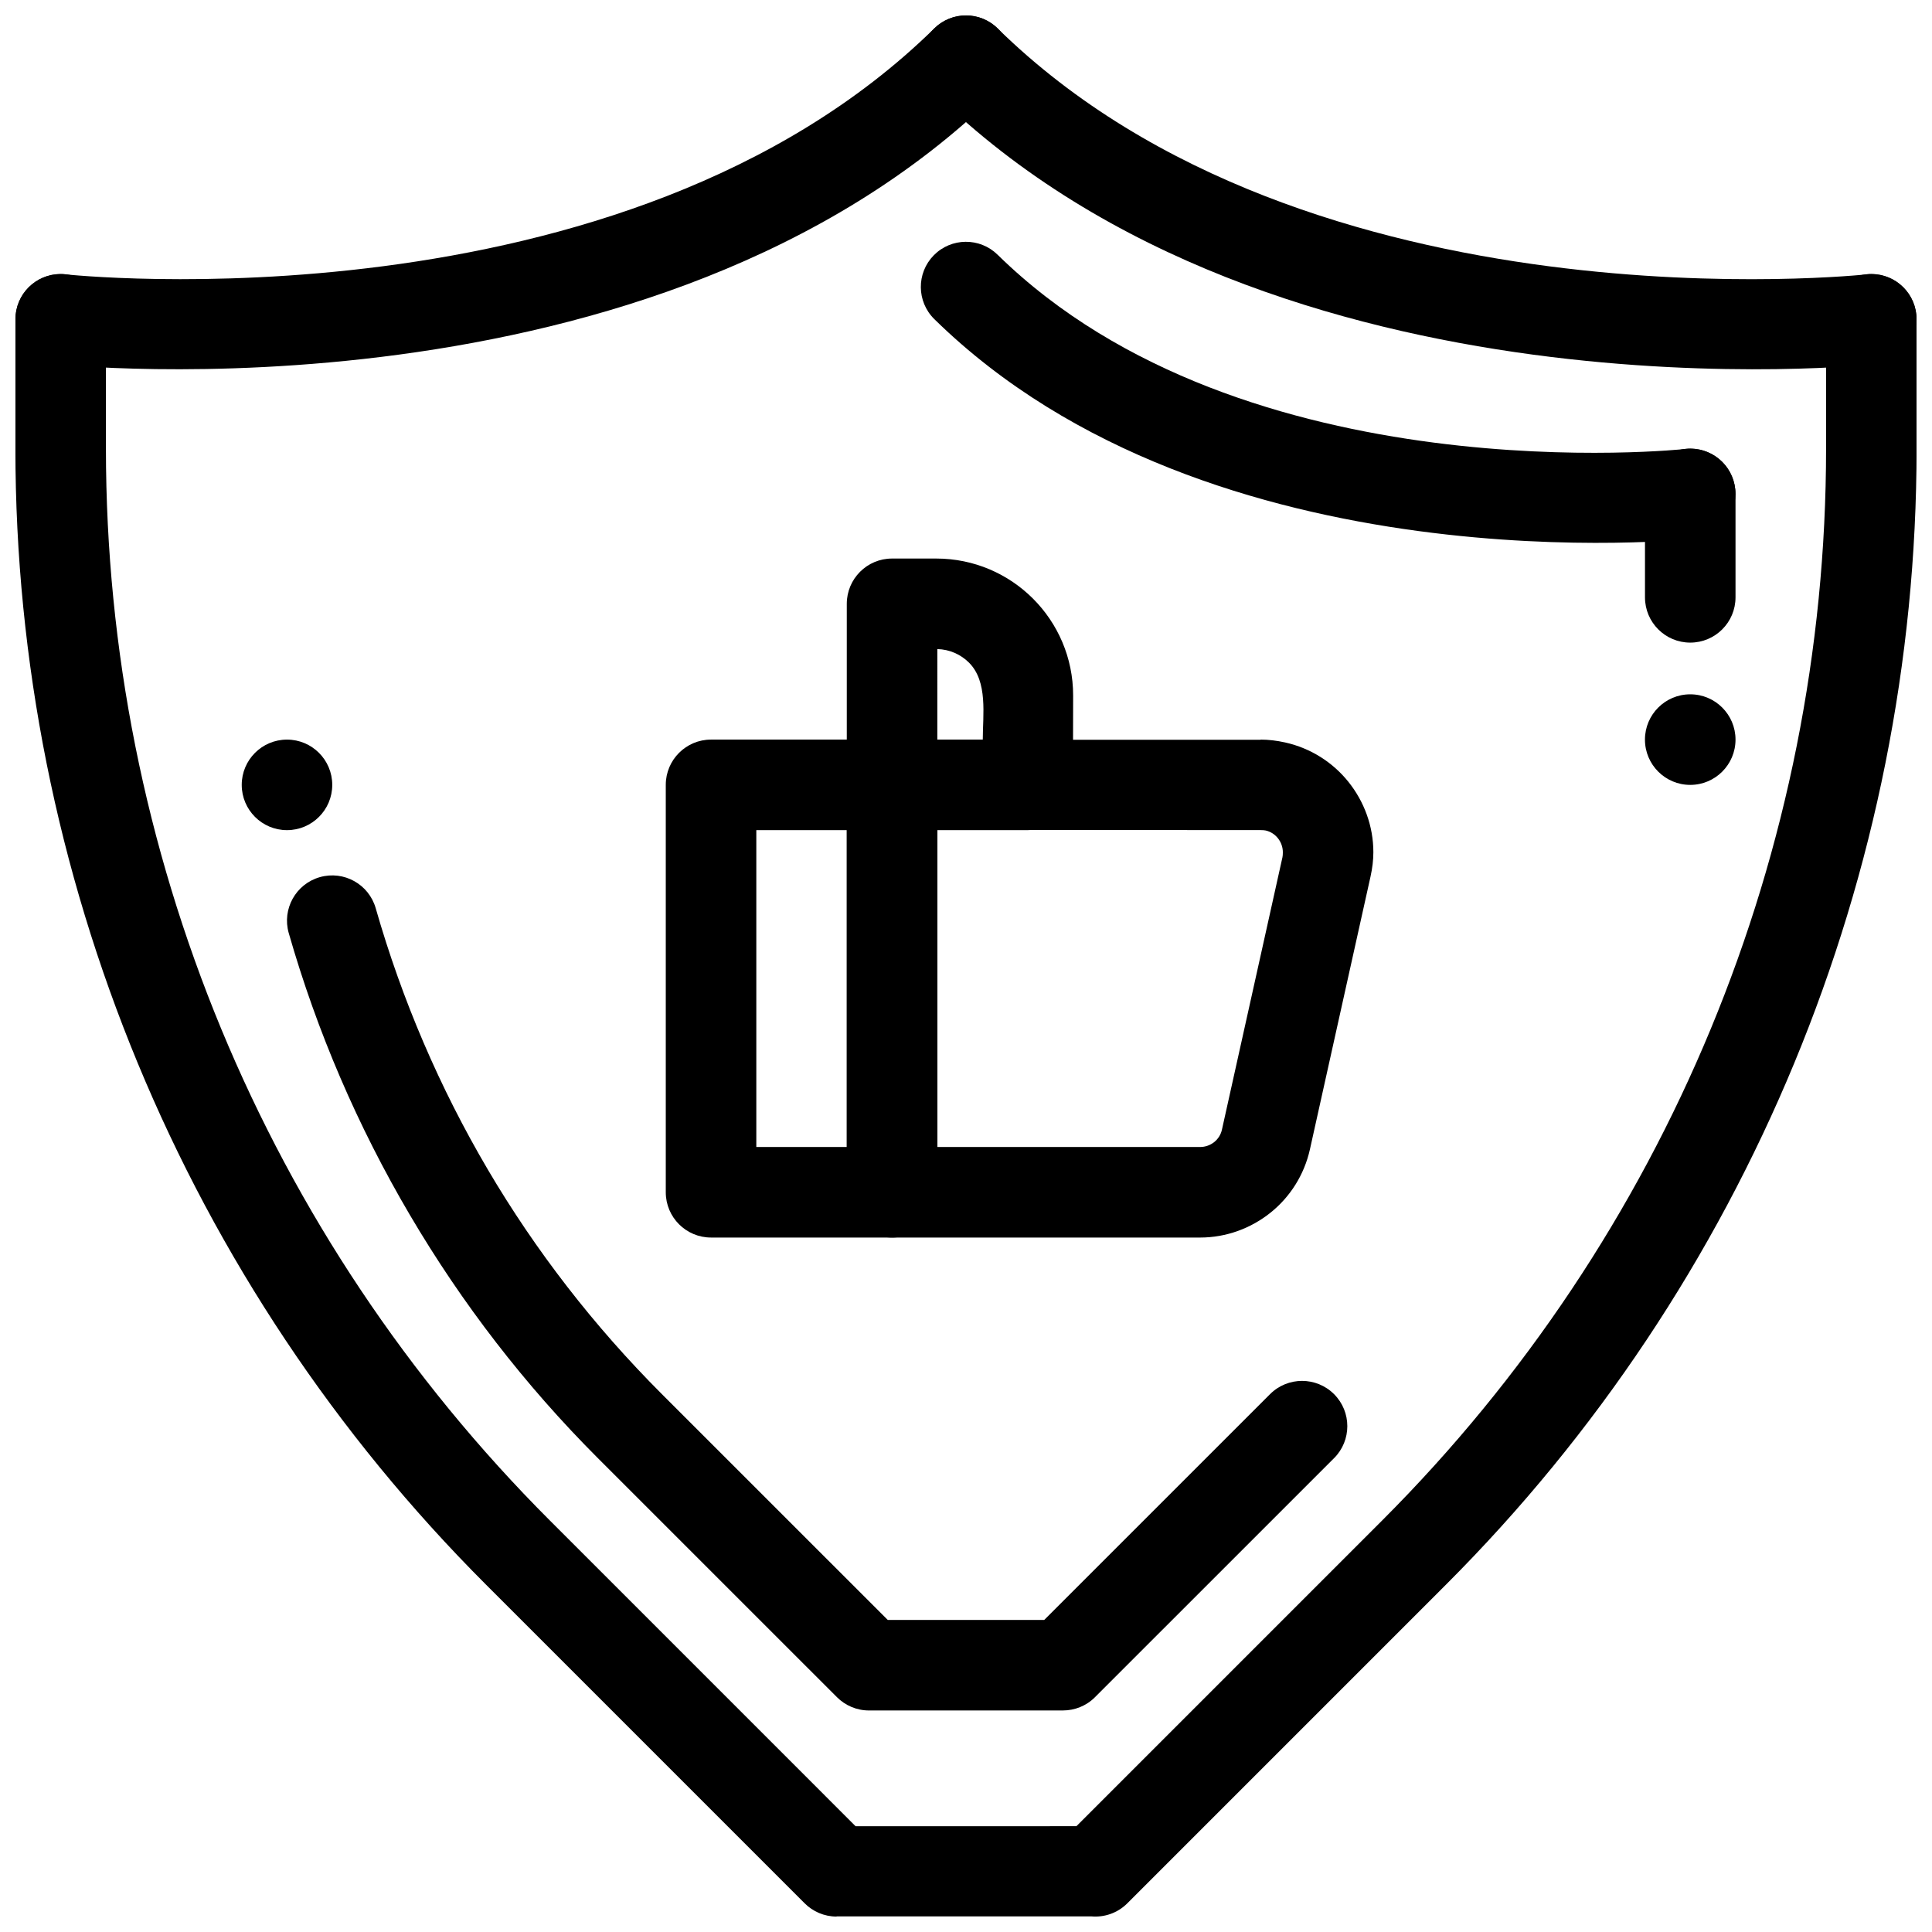
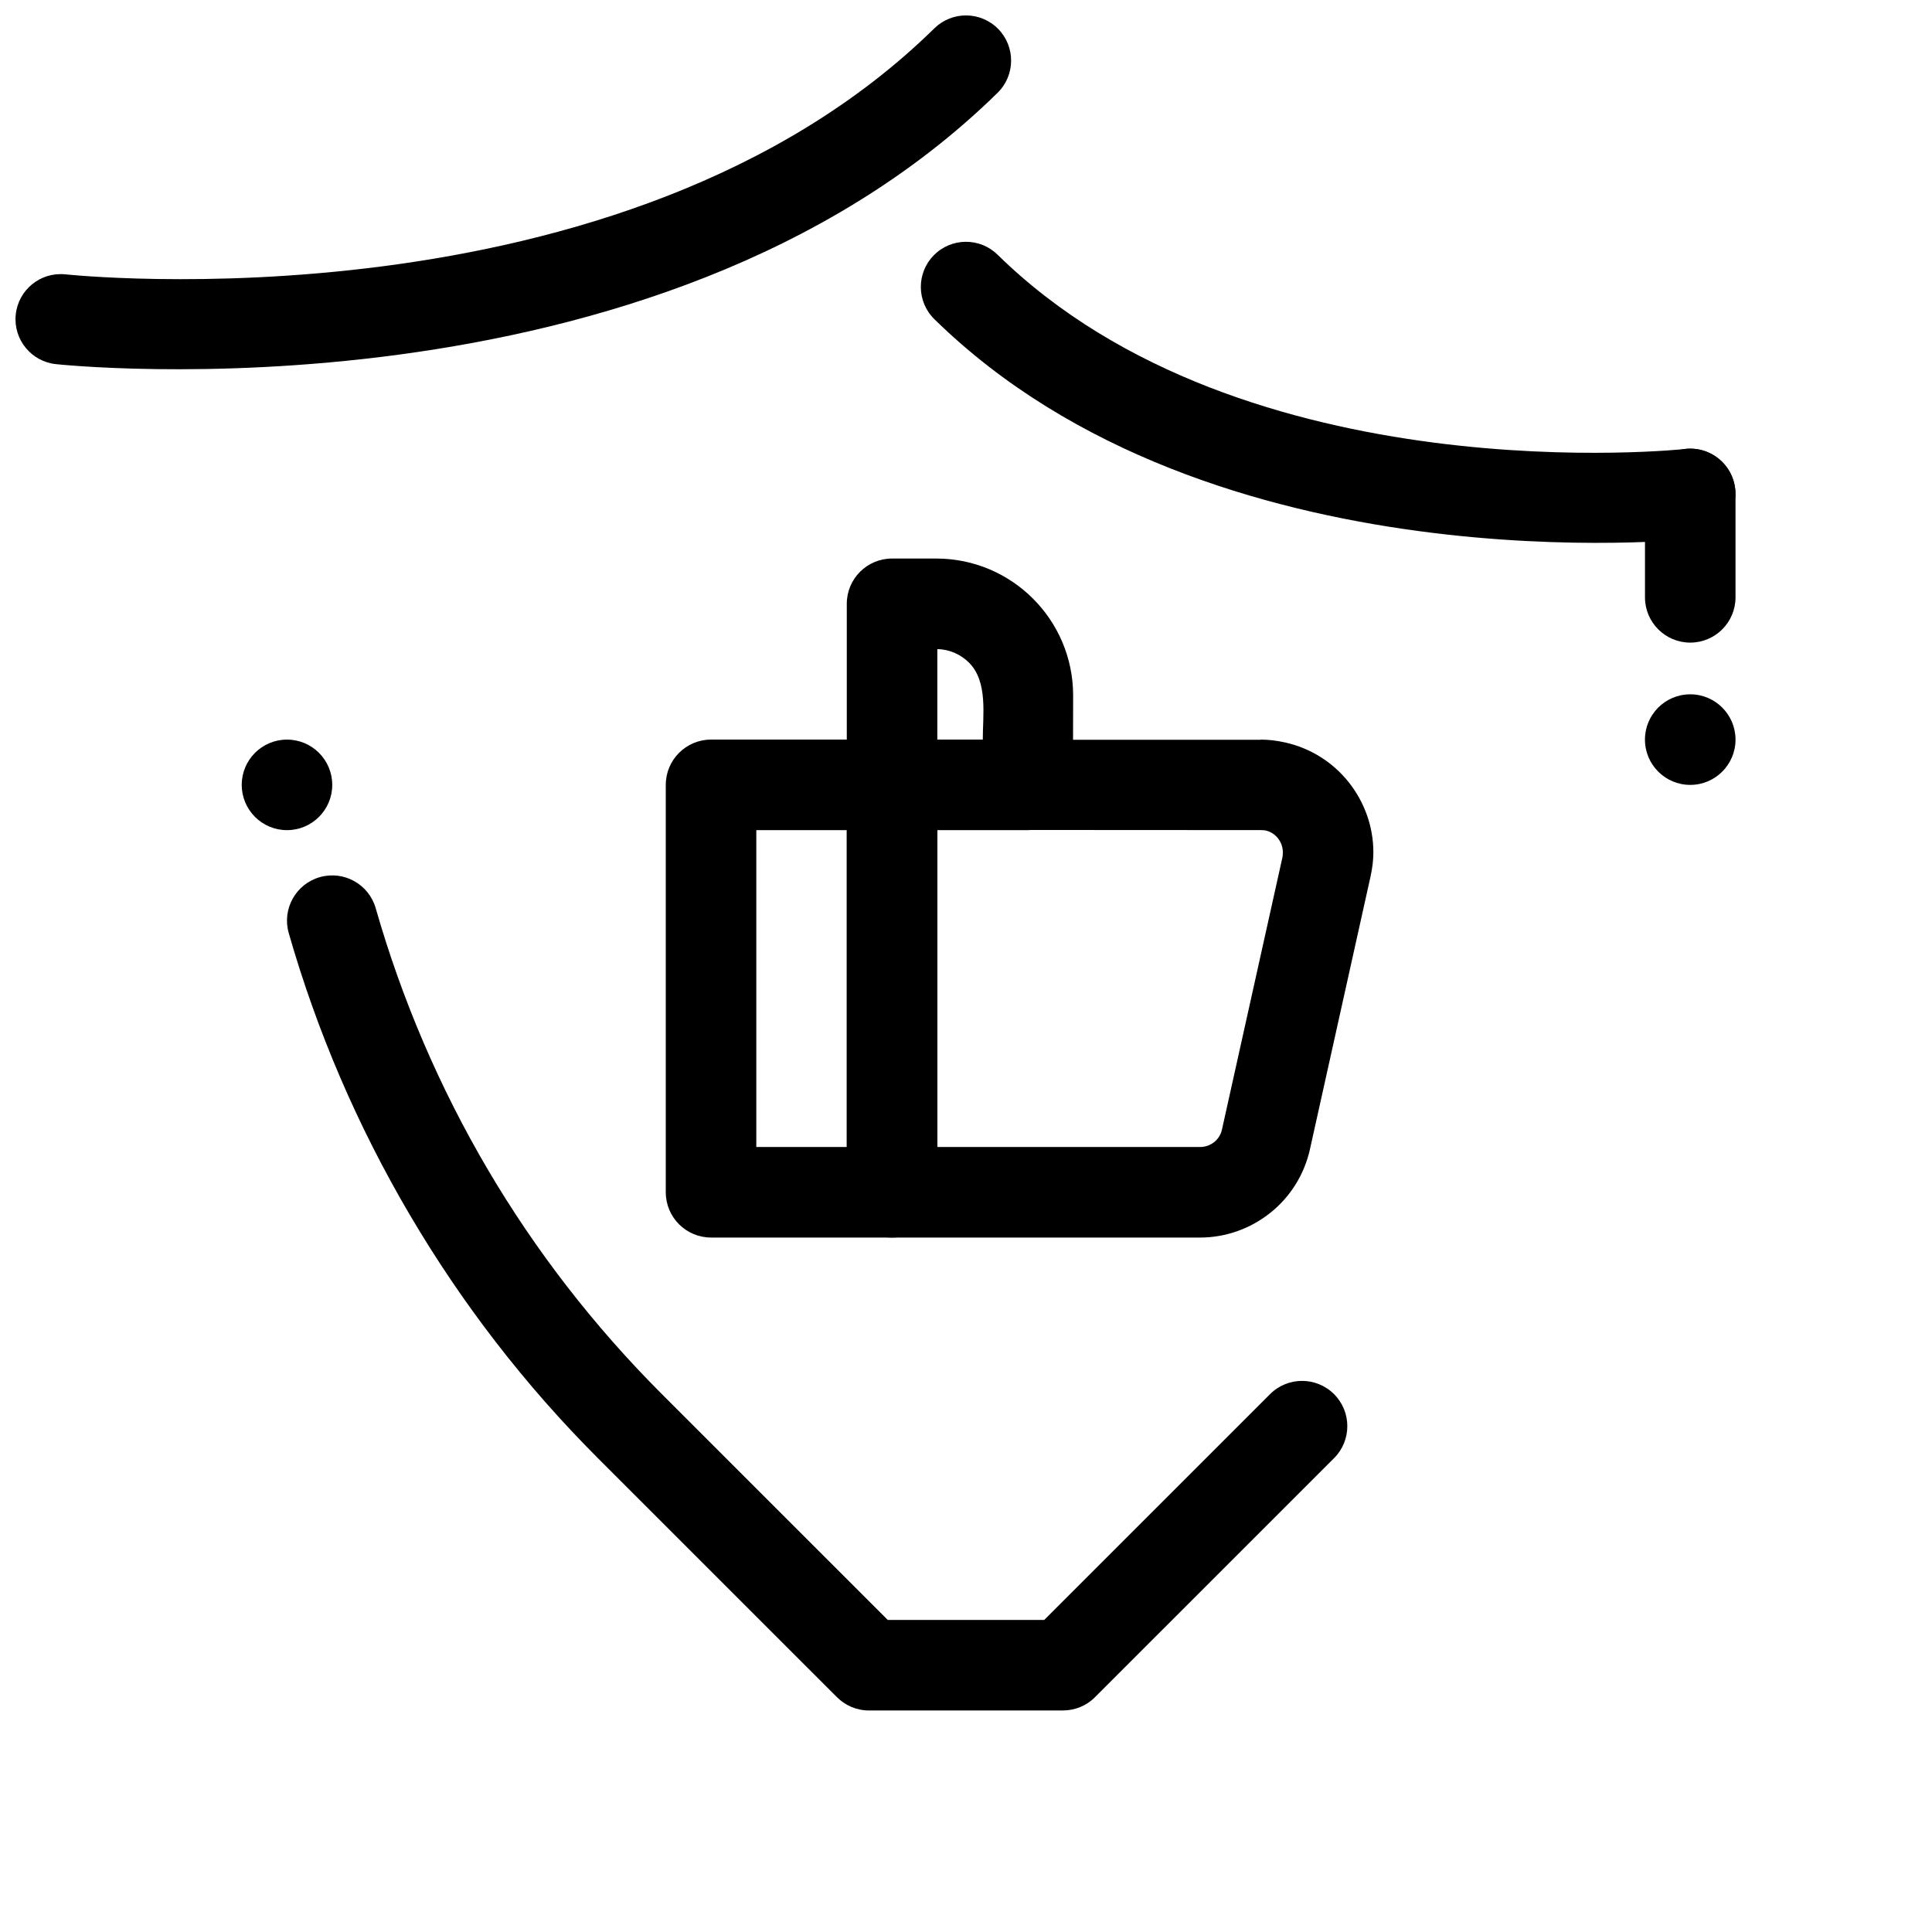
<svg xmlns="http://www.w3.org/2000/svg" width="800px" height="800px" version="1.1" viewBox="144 144 512 512">
  <defs>
    <clipPath id="c">
-       <path d="m148.09 216h503.81v435.9h-503.81z" />
-     </clipPath>
+       </clipPath>
    <clipPath id="b">
      <path d="m148.09 148.09h263.91v93.906h-263.91z" />
    </clipPath>
    <clipPath id="a">
-       <path d="m388 148.09h263.9v93.906h-263.9z" />
-     </clipPath>
+       </clipPath>
  </defs>
  <g clip-path="url(#c)">
    <path d="m651.92 228.61c0-6.625-5.371-11.996-11.996-11.996s-11.996 5.371-11.996 11.996v34.273c0 53.344-10.574 105.54-30.559 153.79-19.969 48.207-49.395 92.578-87.109 130.29l-80.996 81-58.527 0.004-80.996-81c-37.711-37.711-67.141-82.086-87.109-130.29-19.984-48.246-30.559-100.45-30.559-153.79v-34.273c0-6.625-5.371-11.996-11.996-11.996s-11.996 5.371-11.996 11.996v34.273c0 56.387 11.223 111.68 32.43 162.88 21.223 51.238 52.391 98.289 92.266 138.16l84.465 84.469c2.172 2.172 5.172 3.516 8.48 3.516v-0.047h67.508c3.41 0.297 6.918-0.859 9.527-3.469h-0.004l84.465-84.469c39.875-39.871 71.043-86.926 92.266-138.16 21.207-51.199 32.43-106.49 32.43-162.88v-34.273z" />
  </g>
  <g clip-path="url(#b)">
    <path d="m161.24 216.7c-6.574-0.645-12.43 4.16-13.074 10.734s4.16 12.43 10.734 13.074c0.453 0.043 158.69 17.176 249.48-71.926 4.707-4.633 4.773-12.211 0.141-16.918-4.633-4.711-12.207-4.773-16.918-0.141-82.676 81.133-229.94 65.215-230.36 65.172z" />
  </g>
  <g clip-path="url(#a)">
    <path d="m641.09 240.51c6.574-0.645 11.375-6.5 10.734-13.074-0.645-6.574-6.5-11.375-13.074-10.734-0.422 0.043-147.69 15.961-230.37-65.172-4.711-4.633-12.285-4.57-16.918 0.141-4.633 4.707-4.57 12.285 0.141 16.918 90.801 89.102 249.04 71.969 249.49 71.926z" />
  </g>
  <path d="m603.93 274.88c0-6.625-5.371-11.996-11.996-11.996s-11.996 5.371-11.996 11.996v27.422c0 6.625 5.371 11.996 11.996 11.996s11.996-5.371 11.996-11.996z" />
  <path d="m593.11 286.78c6.574-0.645 11.375-6.5 10.734-13.074-0.645-6.574-6.5-11.379-13.074-10.734-0.336 0.035-117.05 12.648-182.39-51.461-4.711-4.633-12.285-4.57-16.918 0.141-4.633 4.711-4.57 12.285 0.141 16.918 73.457 72.07 201.14 58.246 201.5 58.211z" />
  <path d="m497.54 530.43c4.684-4.684 4.684-12.281 0-16.965s-12.281-4.684-16.965 0l-59.844 59.832h-41.473l-59.844-59.832c-18.059-18.062-33.516-38.086-46.137-59.52-12.762-21.672-22.746-44.949-29.707-69.246-1.812-6.367-8.441-10.059-14.809-8.246-6.367 1.812-10.059 8.441-8.246 14.809 7.477 26.102 18.277 51.234 32.141 74.773 13.766 23.383 30.453 45.055 49.793 64.395l63.359 63.348c2.172 2.168 5.168 3.516 8.48 3.516l51.41-0.004c3.07-0.004 6.141-1.168 8.48-3.512l63.359-63.352z" />
  <path d="m232.05 352c0 6.625-5.371 11.996-11.996 11.996s-11.992-5.371-11.992-11.996 5.367-11.996 11.992-11.996 11.996 5.371 11.996 11.996" fill-rule="evenodd" />
  <path d="m603.93 340c0 6.629-5.371 12.004-12 12.004s-12-5.375-12-12.004c0-6.625 5.371-12 12-12s12 5.375 12 12" fill-rule="evenodd" />
  <path d="m462.03 471.96h-81.629c-6.625 0-11.996-5.371-11.996-11.996v-107.97c0-6.625 5.371-11.996 11.996-11.996 0.352 0 0.703 0.016 1.051 0.047l96.621 0.004v-0.047c2.094 0 4.269 0.262 6.488 0.754 6.82 1.516 12.664 5.305 16.781 10.438 4.152 5.184 6.613 11.719 6.613 18.656 0 2.004-0.246 4.18-0.762 6.492l-16.039 72.199c-1.52 6.848-5.309 12.699-10.438 16.816-5.188 4.16-11.723 6.606-18.691 6.606zm-69.633-23.992h69.633c2.758 0 5.191-1.871 5.793-4.582l16.039-72.199c0.07-0.32 0.105-0.773 0.105-1.34 0-2.703-1.895-5.168-4.555-5.758-0.289-0.062-0.734-0.102-1.336-0.102l-85.676-0.047v84.027z" />
  <path d="m344.43 447.97h23.988v-83.98h-23.988zm35.984 23.992h-47.98c-6.625 0-11.996-5.371-11.996-11.996v-107.97c0-6.625 5.371-11.996 11.996-11.996h47.98c6.625 0 11.996 5.371 11.996 11.996v107.97c0 6.625-5.371 11.996-11.996 11.996z" />
  <path d="m416.4 363.99h-35.996c-6.625 0-11.996-5.371-11.996-11.996v-47.98c0-6.625 5.371-11.996 11.996-11.996h11.699c10.02 0 19.09 4.062 25.656 10.629 6.566 6.566 10.633 15.641 10.633 25.66l-0.047 23.688c0.902 0.039-1.332 11.988-11.945 11.996zm-24-23.992h12.047c0-6.539 1.395-15.344-3.648-20.387-2.16-2.16-5.121-3.519-8.398-3.598z" />
</svg>